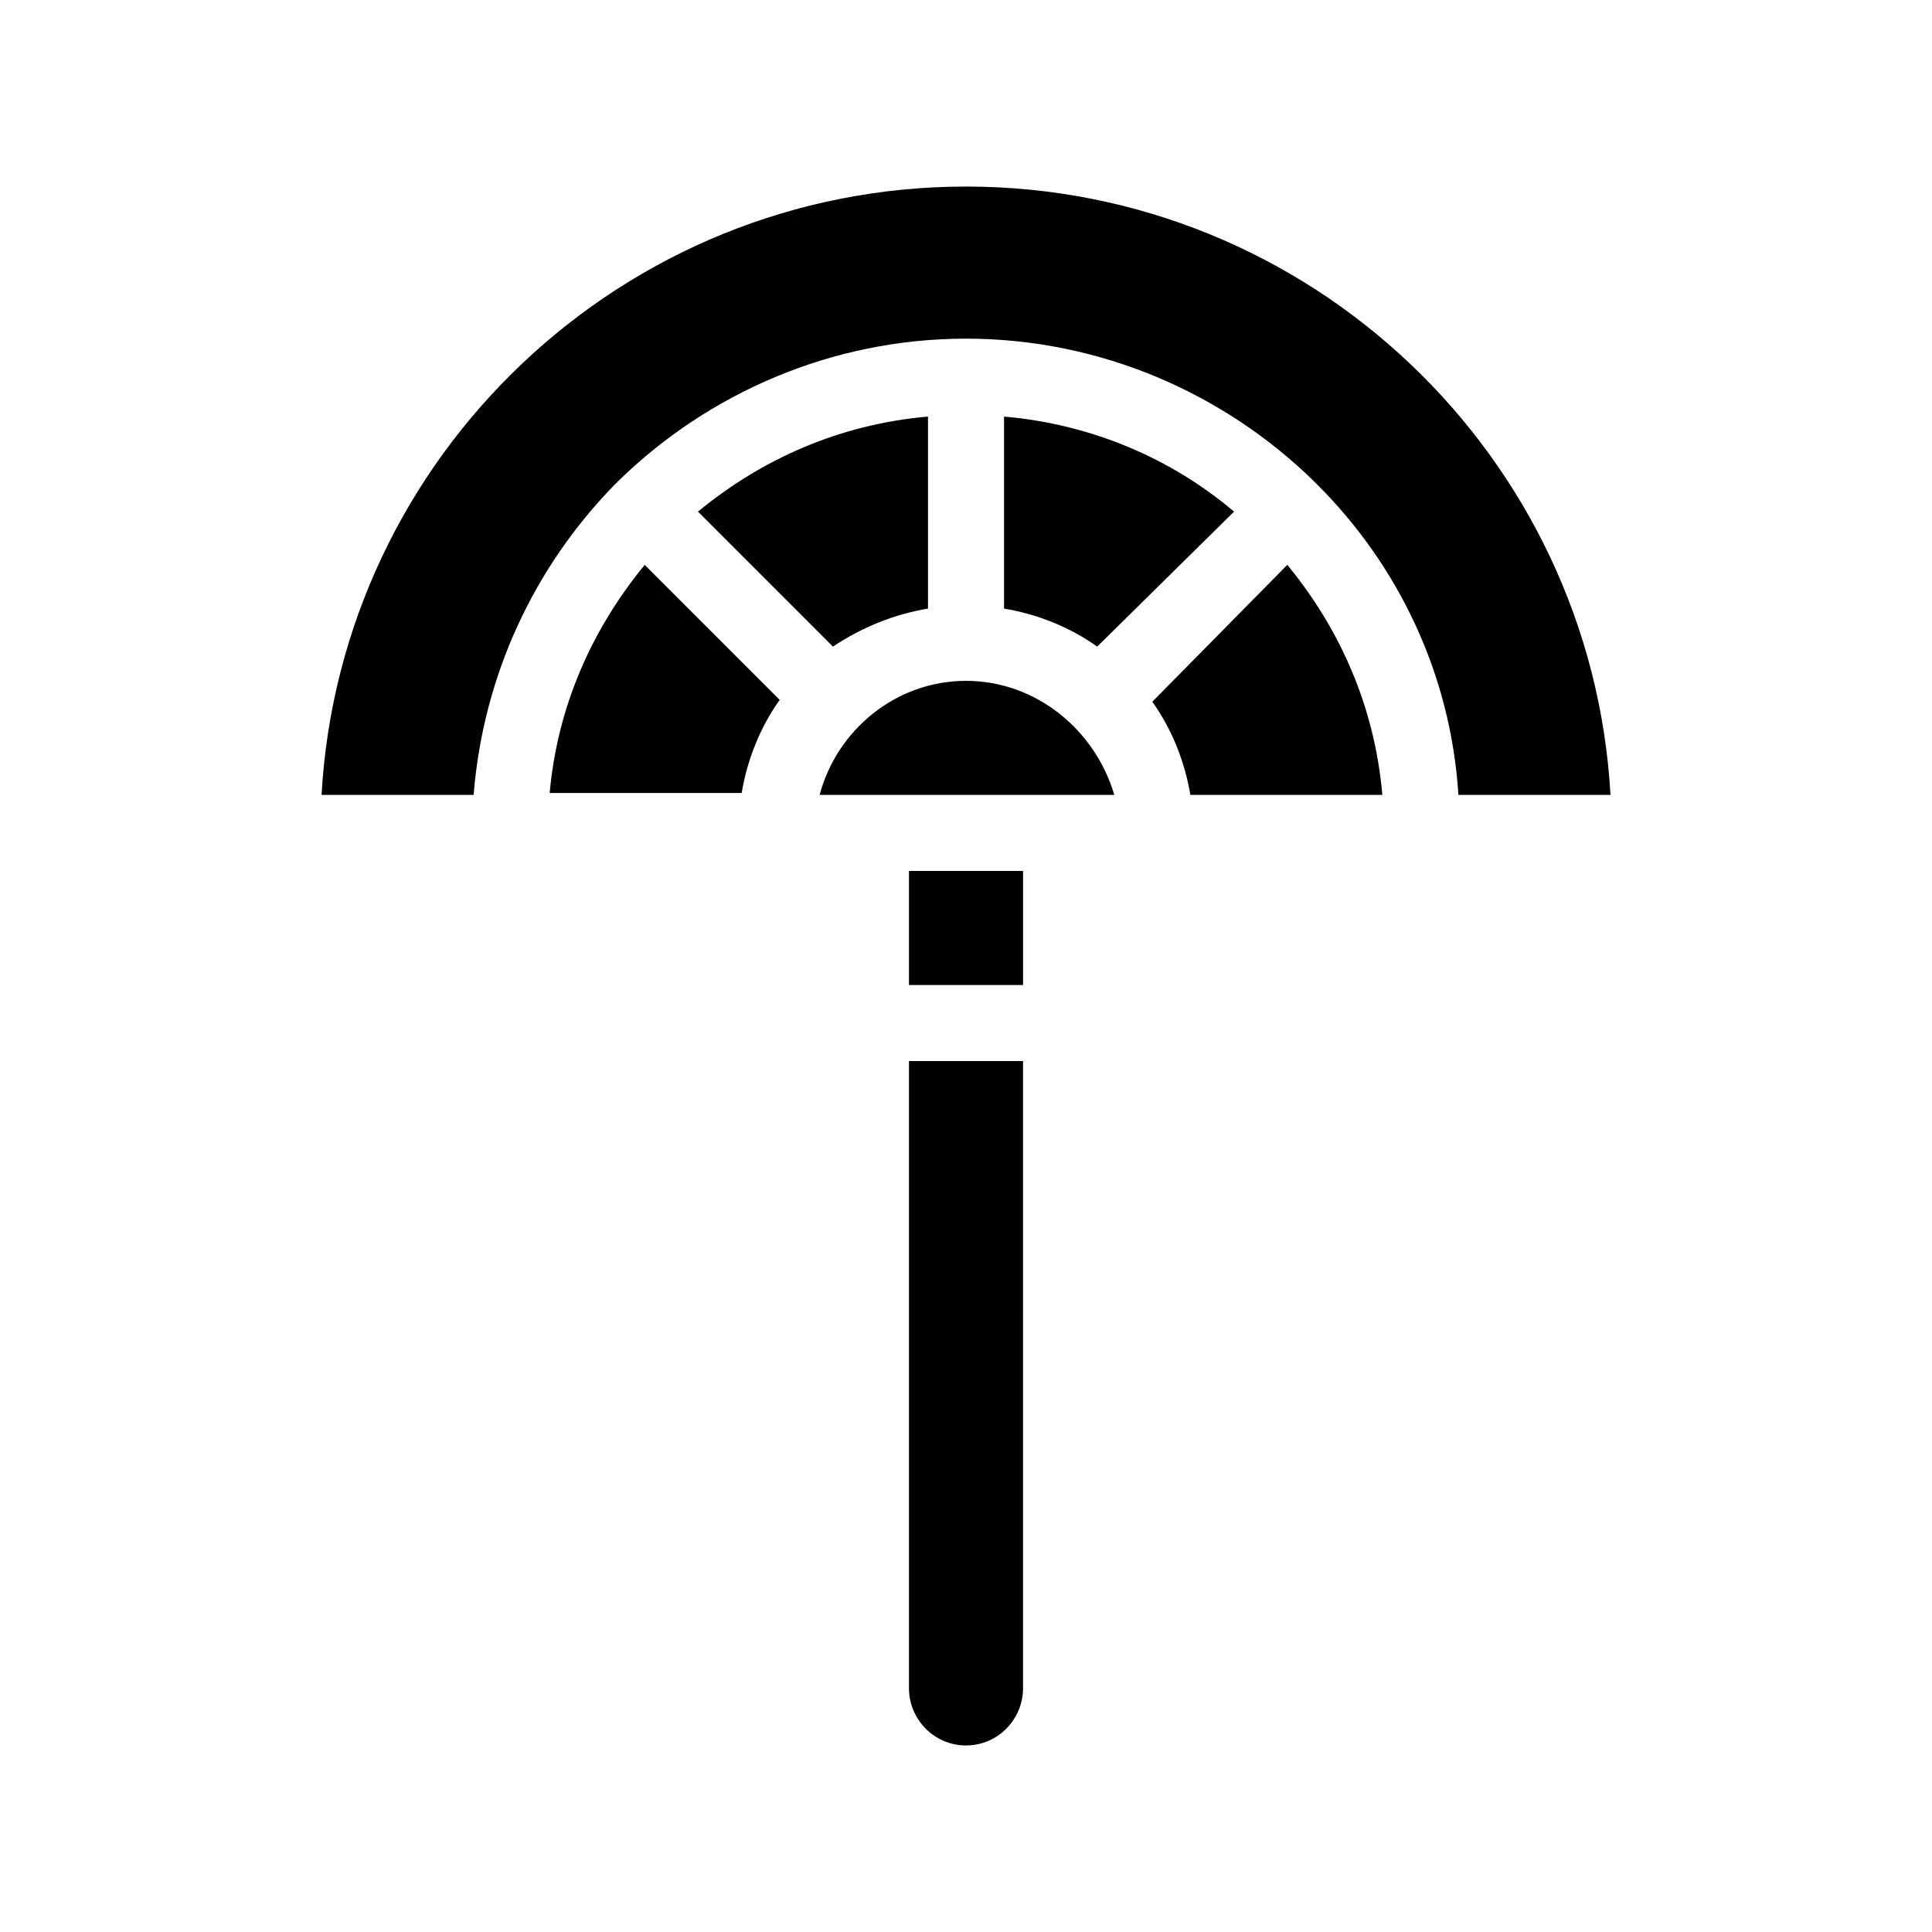
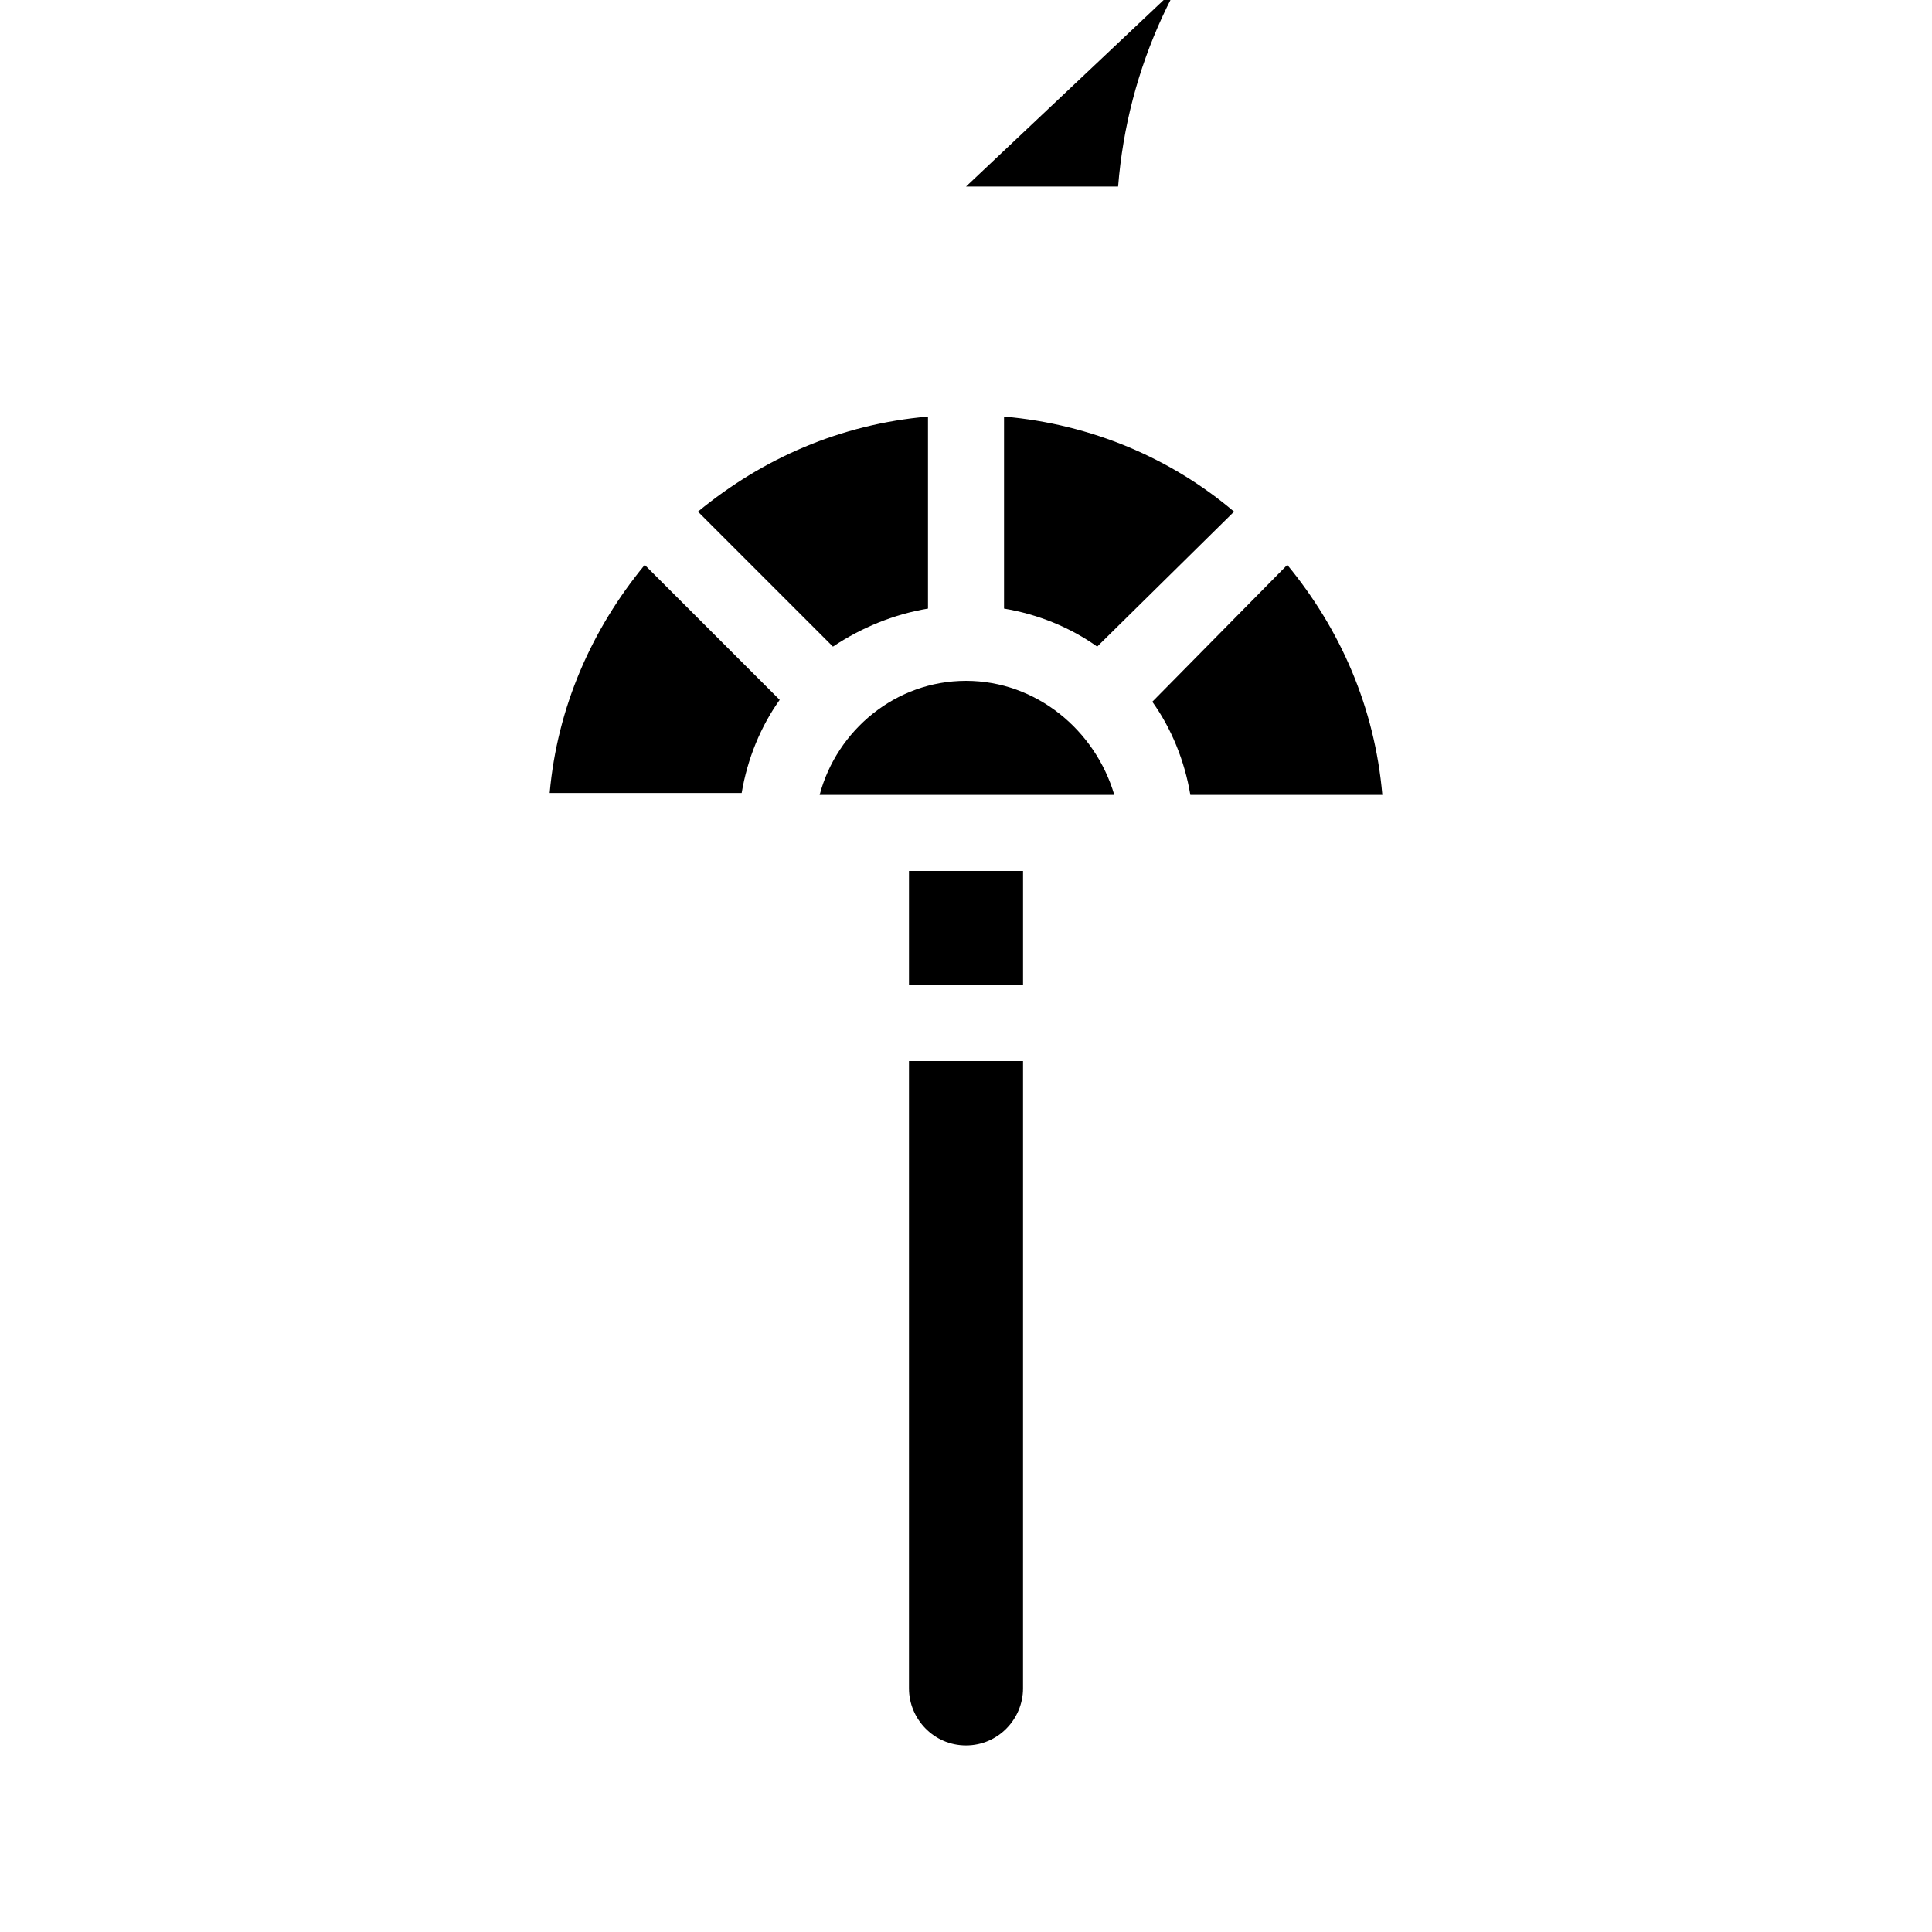
<svg xmlns="http://www.w3.org/2000/svg" fill="#000000" width="800px" height="800px" version="1.1" viewBox="144 144 512 512">
-   <path d="m314.86 293.7 35.77 35.77c-5.039 7.055-8.566 15.617-10.078 24.688h-50.883c2.016-22.672 11.082-43.328 25.191-60.457zm85.145-100.26c-91.191 0-165.75 71.539-170.79 161.22h40.305c2.519-31.738 16.121-60.457 37.281-82.121l1.008-1.008c23.68-23.176 56.426-37.785 92.199-37.785 35.77 0 68.52 14.609 92.195 37.785l1.008 1.008c21.16 21.16 35.266 49.879 37.281 82.121h40.305c-5.039-89.68-79.602-161.22-170.79-161.22zm-10.078 111.84v-50.883c-23.176 2.016-43.832 11.082-60.961 25.191l35.77 35.77c7.559-5.039 16.125-8.566 25.191-10.078zm59.449 24.688c5.039 7.055 8.566 15.617 10.078 24.688h50.883c-2.016-23.176-11.082-43.832-25.191-60.961zm21.664-50.379c-16.625-14.105-37.785-23.176-60.961-25.191v50.883c9.07 1.512 17.633 5.039 24.688 10.078zm-86.152 311.86c0 8.062 6.551 15.113 15.113 15.113 8.566 0 15.113-7.055 15.113-15.113l0.004-166.26h-30.23zm0-186.41h30.23v-30.23h-30.23zm15.117-80.609c-18.641 0-34.258 13.098-38.793 30.23h78.09c-5.039-17.129-20.656-30.23-39.297-30.23z" />
+   <path d="m314.86 293.7 35.77 35.77c-5.039 7.055-8.566 15.617-10.078 24.688h-50.883c2.016-22.672 11.082-43.328 25.191-60.457zm85.145-100.26h40.305c2.519-31.738 16.121-60.457 37.281-82.121l1.008-1.008c23.68-23.176 56.426-37.785 92.199-37.785 35.77 0 68.52 14.609 92.195 37.785l1.008 1.008c21.16 21.16 35.266 49.879 37.281 82.121h40.305c-5.039-89.68-79.602-161.22-170.79-161.22zm-10.078 111.84v-50.883c-23.176 2.016-43.832 11.082-60.961 25.191l35.77 35.77c7.559-5.039 16.125-8.566 25.191-10.078zm59.449 24.688c5.039 7.055 8.566 15.617 10.078 24.688h50.883c-2.016-23.176-11.082-43.832-25.191-60.961zm21.664-50.379c-16.625-14.105-37.785-23.176-60.961-25.191v50.883c9.07 1.512 17.633 5.039 24.688 10.078zm-86.152 311.86c0 8.062 6.551 15.113 15.113 15.113 8.566 0 15.113-7.055 15.113-15.113l0.004-166.26h-30.23zm0-186.41h30.23v-30.23h-30.23zm15.117-80.609c-18.641 0-34.258 13.098-38.793 30.23h78.09c-5.039-17.129-20.656-30.23-39.297-30.23z" />
</svg>